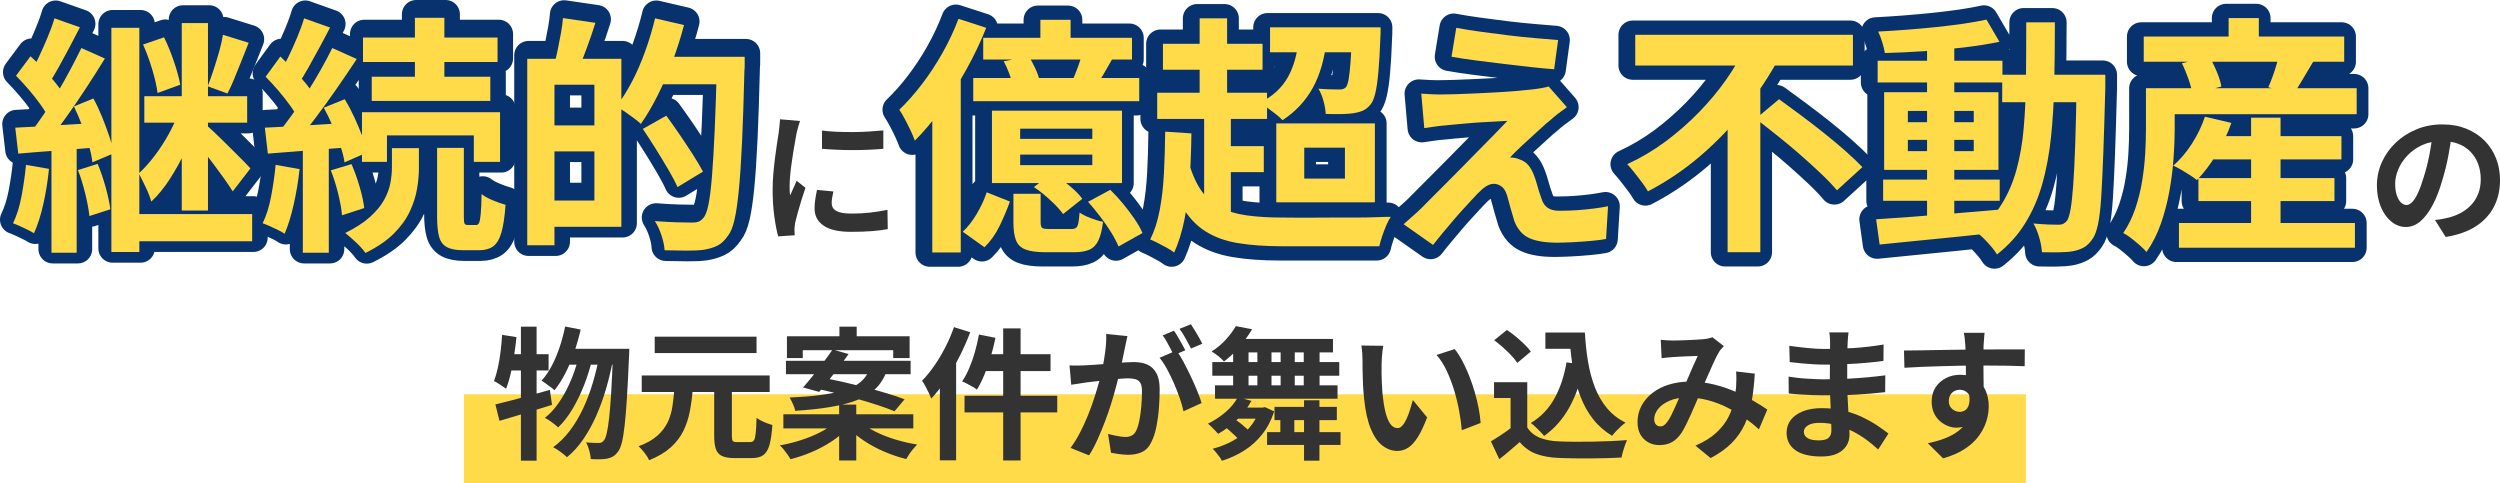
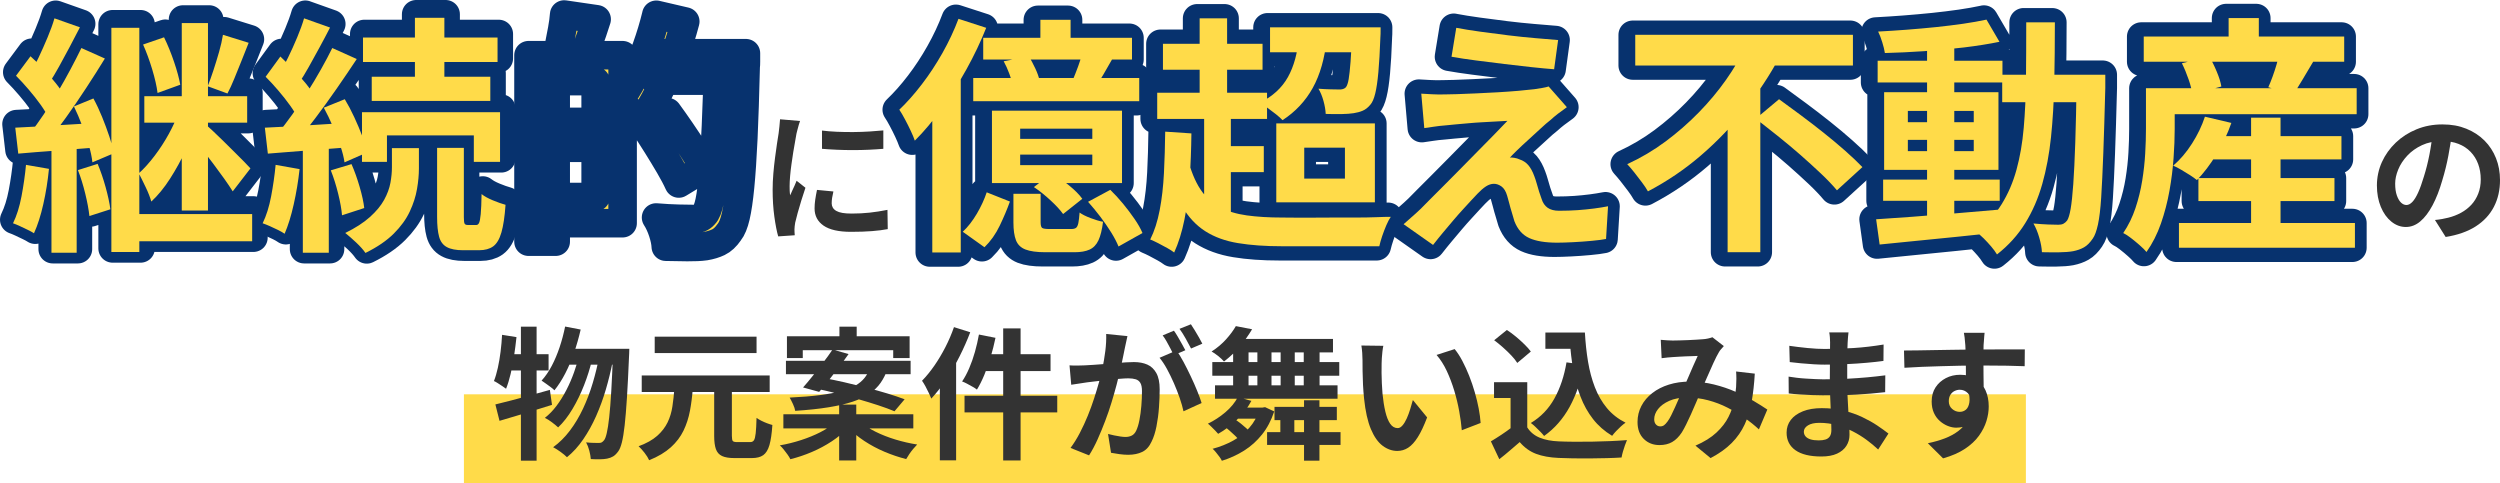
<svg xmlns="http://www.w3.org/2000/svg" id="_繝｡繧､繝ｳ" data-name="繝｡繧､繝ｳ" viewBox="0 0 701.04 135.57">
  <defs>
    <style>
      .cls-1, .cls-2 {
        stroke-width: 0px;
      }

      .cls-1, .cls-3 {
        fill: #ffdb49;
      }

      .cls-2 {
        fill: #333;
      }

      .cls-3 {
        stroke: #07326e;
        stroke-linecap: round;
        stroke-linejoin: round;
        stroke-width: 8px;
      }
    </style>
  </defs>
  <g>
    <path class="cls-3" d="M7.64,45.23l6.44,1.12c-.33,3.36-.85,6.65-1.58,9.87-.72,3.22-1.6,5.95-2.62,8.19-.42-.28-.99-.59-1.71-.94-.72-.35-1.46-.7-2.21-1.05-.75-.35-1.4-.62-1.96-.81,1.03-2.1,1.82-4.62,2.38-7.56s.98-5.88,1.26-8.82ZM4.63,34.8c2.99-.14,6.5-.34,10.54-.6,4.04-.26,8.15-.5,12.35-.73l.14,6.86c-3.87.33-7.76.63-11.65.91-3.9.28-7.41.56-10.54.84l-.84-7.28ZM4.84,20.24l4.06-5.46c1.21,1.07,2.44,2.27,3.67,3.6,1.24,1.33,2.38,2.65,3.43,3.96,1.05,1.31,1.85,2.5,2.42,3.57l-4.41,6.23c-.51-1.12-1.27-2.38-2.27-3.78-1-1.4-2.11-2.81-3.33-4.23-1.21-1.42-2.4-2.72-3.57-3.89ZM15.62,4.14l7.14,2.52c-.93,1.82-1.9,3.68-2.9,5.56-1,1.89-1.98,3.7-2.94,5.43-.96,1.73-1.88,3.27-2.77,4.62l-5.53-2.24c.84-1.45,1.69-3.08,2.56-4.9.86-1.82,1.7-3.71,2.52-5.67.82-1.96,1.46-3.73,1.92-5.32ZM23.18,12.47l6.58,2.94c-1.63,2.66-3.4,5.44-5.29,8.33-1.89,2.89-3.78,5.66-5.67,8.29-1.89,2.64-3.67,4.98-5.35,7.04l-4.76-2.59c1.26-1.59,2.55-3.37,3.88-5.35,1.33-1.98,2.64-4.06,3.92-6.23,1.28-2.17,2.5-4.33,3.64-6.48,1.14-2.15,2.16-4.13,3.04-5.95ZM14.78,38.58h7.07v31.29h-7.07v-31.29ZM21.08,28.85l5.46-2.24c.89,1.63,1.7,3.37,2.45,5.21.75,1.84,1.41,3.64,2,5.39.58,1.75.99,3.35,1.23,4.79l-5.95,2.52c-.14-1.4-.48-3-1.02-4.79-.54-1.8-1.17-3.65-1.89-5.56-.72-1.91-1.48-3.69-2.27-5.32ZM22.2,46.7l5.53-1.75c.84,2.01,1.59,4.19,2.24,6.54.65,2.36,1.1,4.42,1.33,6.2l-5.88,1.89c-.19-1.77-.57-3.86-1.16-6.26-.58-2.4-1.27-4.61-2.06-6.62ZM31.58,6.8h7.84v62.86h-7.84V6.8ZM36.27,59.02h34.79v7.63h-34.79v-7.63ZM50.55,30.25l5.39,2.38c-.93,2.66-2.08,5.44-3.43,8.33-1.35,2.89-2.85,5.61-4.48,8.15-1.63,2.54-3.38,4.68-5.25,6.41-.33-1.17-.85-2.51-1.57-4.03-.72-1.52-1.37-2.81-1.93-3.88,1.49-1.35,2.98-3,4.44-4.94,1.47-1.94,2.8-3.99,3.99-6.16,1.19-2.17,2.13-4.26,2.83-6.26ZM40.47,11.49l5.88-2.03c1.03,2.1,1.96,4.39,2.8,6.86.84,2.47,1.42,4.62,1.75,6.44l-6.37,2.31c-.23-1.87-.73-4.07-1.5-6.62-.77-2.54-1.62-4.86-2.56-6.96ZM40.82,25.98h28.84v7.42h-28.84v-7.42ZM51.32,5.47h7.35v52.57h-7.35V5.47ZM57.97,33.89c.47.37,1.14.97,2.03,1.79.89.82,1.85,1.75,2.9,2.8s2.1,2.09,3.15,3.12c1.05,1.03,1.97,1.95,2.77,2.77.79.82,1.38,1.44,1.75,1.85l-4.97,6.44c-.61-.98-1.4-2.16-2.38-3.54-.98-1.38-2.03-2.81-3.15-4.3-1.12-1.49-2.22-2.89-3.29-4.2-1.07-1.31-1.98-2.4-2.73-3.29l3.92-3.43ZM62.87,8.76l7.21,2.24c-.65,1.68-1.33,3.38-2.03,5.11-.7,1.73-1.36,3.37-2,4.94-.63,1.56-1.27,2.95-1.92,4.17l-5.53-2.03c.51-1.31,1.05-2.81,1.61-4.51.56-1.7,1.08-3.42,1.57-5.15.49-1.73.85-3.31,1.08-4.76Z" />
    <path class="cls-3" d="M77.64,45.23l6.72,1.19c-.37,3.36-.92,6.66-1.65,9.9-.72,3.24-1.58,5.99-2.56,8.23-.47-.33-1.07-.68-1.82-1.05-.75-.37-1.52-.74-2.31-1.08-.79-.35-1.47-.62-2.03-.81,1.03-2.1,1.82-4.62,2.38-7.56s.98-5.88,1.26-8.82ZM74.63,34.8c3.13-.14,6.81-.34,11.06-.6,4.25-.26,8.56-.52,12.95-.8l.14,6.86c-4.11.33-8.2.64-12.29.94-4.08.3-7.76.6-11.02.88l-.84-7.28ZM74.84,20.52l4.13-5.67c1.17,1.12,2.38,2.33,3.64,3.64,1.26,1.31,2.43,2.61,3.5,3.92,1.07,1.31,1.87,2.52,2.38,3.64l-4.48,6.37c-.51-1.12-1.27-2.38-2.27-3.78-1-1.4-2.11-2.81-3.33-4.23-1.21-1.42-2.4-2.72-3.57-3.88ZM93.53,12.47l6.86,3.08c-1.73,2.61-3.59,5.37-5.6,8.26-2.01,2.89-4.01,5.67-6.02,8.33-2.01,2.66-3.92,4.99-5.74,7l-4.83-2.66c1.31-1.59,2.67-3.37,4.1-5.35,1.42-1.98,2.82-4.06,4.2-6.23,1.38-2.17,2.67-4.33,3.89-6.48,1.21-2.15,2.26-4.13,3.15-5.95ZM85.62,4.14l7.28,2.59c-.93,1.82-1.91,3.67-2.94,5.56-1.03,1.89-2.03,3.71-3.01,5.46s-1.91,3.28-2.8,4.58l-5.6-2.31c.84-1.45,1.7-3.08,2.59-4.9.89-1.82,1.74-3.71,2.56-5.67.82-1.96,1.46-3.73,1.92-5.32ZM85.27,38.58h7.28v31.29h-7.28v-31.29ZM91.15,29.2l5.88-2.38c.93,1.54,1.82,3.22,2.66,5.04.84,1.82,1.59,3.58,2.24,5.29.65,1.7,1.12,3.23,1.4,4.58l-6.37,2.8c-.19-1.35-.58-2.92-1.19-4.69-.61-1.77-1.31-3.58-2.1-5.42-.79-1.84-1.63-3.58-2.52-5.22ZM93.11,46.77l5.81-1.75c.84,1.91,1.6,4.04,2.27,6.37.68,2.33,1.11,4.32,1.29,5.95l-6.23,2.03c-.14-1.68-.5-3.7-1.08-6.05-.58-2.36-1.27-4.54-2.06-6.54ZM110.26,40.54h7.56v5.67c0,1.77-.17,3.7-.52,5.77-.35,2.08-1.03,4.19-2.03,6.33-1,2.15-2.5,4.21-4.48,6.19-1.98,1.98-4.63,3.79-7.94,5.43-.61-.89-1.47-1.85-2.59-2.91-1.12-1.05-2.15-1.95-3.08-2.69,2.85-1.4,5.16-2.89,6.93-4.48,1.77-1.59,3.1-3.2,3.99-4.83.89-1.63,1.47-3.22,1.75-4.76s.42-2.99.42-4.34v-5.39ZM101.86,30.46h38.71v13.93h-7.35v-7.42h-24.36v7.42h-7v-13.93ZM102.14,9.53h37.73v6.86h-37.73v-6.86ZM104.59,20.52h33.25v6.79h-33.25v-6.79ZM116.7,4h8.26v19.81h-8.26V4ZM122.93,40.47h7.49v19.39c0,.98.07,1.6.21,1.85.14.26.44.38.91.38h2.38c.33,0,.58-.2.77-.59.19-.4.34-1.21.46-2.45.12-1.24.2-3.11.24-5.63.75.61,1.8,1.19,3.15,1.75,1.35.56,2.54.98,3.57,1.26-.23,3.31-.62,5.9-1.15,7.77-.54,1.87-1.31,3.16-2.31,3.89-1,.72-2.32,1.08-3.96,1.08h-4.48c-1.96,0-3.48-.29-4.55-.88-1.07-.58-1.8-1.55-2.17-2.91-.37-1.35-.56-3.2-.56-5.53v-19.39Z" />
    <path class="cls-3" d="M148.2,15.48h7.63v52.29h-7.63V15.48ZM152.82,34.17h17.85v7.28h-17.85v-7.28ZM153.1,15.48h21.49v47.11h-21.49v-7.35h13.93V22.76h-13.93v-7.28ZM158.21,4.07l9.1,1.33c-.75,2.38-1.55,4.74-2.42,7.07-.86,2.33-1.65,4.32-2.35,5.95l-6.72-1.54c.33-1.21.64-2.57.94-4.06.3-1.49.59-3.01.88-4.55.28-1.54.47-2.94.56-4.2ZM184.04,4.14l8.12,1.89c-.89,3.41-1.97,6.81-3.25,10.22-1.28,3.41-2.68,6.61-4.2,9.62-1.52,3.01-3.07,5.63-4.66,7.88-.47-.47-1.13-1.02-2-1.65-.86-.63-1.73-1.25-2.59-1.85-.86-.61-1.62-1.07-2.27-1.4,1.54-2.01,3-4.33,4.38-6.96,1.38-2.64,2.61-5.48,3.71-8.54,1.1-3.06,2.02-6.12,2.77-9.21ZM180.61,35.15l6.58-3.71c1.17,1.59,2.4,3.34,3.71,5.25,1.31,1.91,2.54,3.78,3.71,5.6,1.17,1.82,2.12,3.43,2.87,4.83l-7.14,4.34c-.65-1.45-1.53-3.1-2.62-4.97-1.1-1.87-2.26-3.79-3.5-5.77-1.24-1.98-2.44-3.84-3.6-5.56ZM183.83,14.92h20.51v7.7h-20.51v-7.7ZM201.4,14.92h7.77v2.38c0,.61-.02,1.07-.07,1.4-.19,7.89-.41,14.57-.66,20.06-.26,5.48-.56,10.01-.91,13.58-.35,3.57-.76,6.36-1.23,8.36-.47,2.01-1.07,3.48-1.82,4.41-.93,1.35-1.94,2.29-3.01,2.8-1.07.51-2.31.89-3.71,1.12-1.35.19-3.02.27-5,.25-1.98-.02-4-.06-6.06-.1-.05-1.17-.33-2.53-.84-4.1-.51-1.56-1.14-2.93-1.89-4.09,2.24.19,4.33.3,6.27.35,1.94.05,3.35.07,4.23.07.7,0,1.27-.08,1.72-.25.44-.16.88-.48,1.29-.94.61-.61,1.11-1.85,1.5-3.75.4-1.89.73-4.56,1.02-8.02.28-3.45.54-7.82.77-13.09.23-5.27.44-11.55.63-18.83v-1.61Z" />
  </g>
  <g>
    <path class="cls-3" d="M268.07,5.28l7.77,2.52c-1.54,3.87-3.38,7.75-5.53,11.62-2.15,3.87-4.45,7.52-6.9,10.96-2.45,3.43-4.98,6.45-7.6,9.06-.23-.7-.61-1.6-1.12-2.7-.51-1.1-1.06-2.19-1.65-3.29-.58-1.1-1.11-1.99-1.58-2.69,2.15-2.05,4.26-4.43,6.33-7.14,2.08-2.71,4-5.63,5.77-8.78,1.77-3.15,3.27-6.33,4.48-9.56ZM260.72,24.81l7.98-7.98v53.97h-7.98V24.81ZM275.98,53.93l6.51,2.59c-.79,2.19-1.75,4.46-2.87,6.79-1.12,2.33-2.54,4.34-4.27,6.02l-6.09-4.34c1.45-1.35,2.77-3.04,3.96-5.07,1.19-2.03,2.11-4.03,2.77-5.99ZM272.2,21.87h46.55v6.51h-46.55v-6.51ZM275,10.6h41.72v6.09h-41.72v-6.09ZM277.45,31.04h36.47v20.3h-36.47v-20.3ZM280.74,17.18l7.07-1.4c.61,1.03,1.2,2.16,1.78,3.4.58,1.24.97,2.32,1.16,3.25l-7.42,1.54c-.19-.89-.52-1.98-1.02-3.29-.49-1.31-1.02-2.47-1.58-3.5ZM283.47,54.35h7.63v7.98c0,.84.14,1.37.42,1.58.28.21.96.31,2.03.31h6.16c.56,0,.99-.1,1.29-.31.3-.21.52-.65.67-1.33.14-.68.26-1.67.35-2.98.7.51,1.71,1.03,3.04,1.54,1.33.51,2.51.86,3.54,1.05-.28,2.24-.71,3.98-1.29,5.21-.58,1.24-1.41,2.1-2.49,2.59-1.07.49-2.47.74-4.2.74h-8.19c-2.43,0-4.29-.26-5.6-.77-1.31-.51-2.19-1.39-2.66-2.62-.47-1.24-.7-2.88-.7-4.94v-8.05ZM285.36,36.08v2.87h20.23v-2.87h-20.23ZM285.36,43.36v2.94h20.23v-2.94h-20.23ZM289.21,52.46l5.11-3.92c1.54.98,3.13,2.13,4.76,3.46,1.63,1.33,2.87,2.58,3.71,3.75l-5.39,4.27c-.79-1.12-1.97-2.4-3.54-3.85-1.56-1.45-3.11-2.68-4.65-3.71ZM291.03,5.56h8.47v8.26h-8.47V5.56ZM302.86,14.59l8.33,1.96c-.84,1.49-1.66,2.92-2.45,4.27-.79,1.35-1.52,2.54-2.17,3.57l-6.51-1.82c.51-1.21,1.04-2.56,1.57-4.02.54-1.47.95-2.79,1.23-3.96ZM304.4,56.59l6.23-3.36c1.21,1.17,2.4,2.46,3.57,3.88,1.17,1.42,2.24,2.85,3.22,4.27.98,1.42,1.73,2.74,2.24,3.96l-6.72,3.78c-.47-1.17-1.15-2.48-2.06-3.95-.91-1.47-1.94-2.95-3.08-4.45-1.14-1.49-2.27-2.87-3.4-4.13Z" />
    <path class="cls-3" d="M326.03,36.92l7.35.49c-.05,4.43-.21,8.7-.49,12.81-.28,4.11-.77,7.9-1.47,11.38s-1.66,6.54-2.87,9.21c-.47-.37-1.12-.79-1.96-1.26-.84-.47-1.69-.92-2.55-1.37-.86-.44-1.6-.78-2.21-1.02,1.17-2.33,2.05-5.09,2.66-8.26.61-3.17,1-6.63,1.19-10.36.19-3.73.3-7.61.35-11.62ZM323.79,26h30.8v7.35h-30.8v-7.35ZM325.4,12.28h27.93v7.28h-27.93v-7.28ZM332.26,44.13c.93,3.69,2.14,6.65,3.6,8.89,1.47,2.24,3.29,3.93,5.46,5.07,2.17,1.14,4.7,1.91,7.59,2.31,2.89.4,6.18.6,9.87.6.89,0,2.11.01,3.67.03,1.56.02,3.3.02,5.22,0,1.91-.02,3.91-.03,5.98-.03h6.12c2.01,0,3.83-.04,5.46-.1,1.63-.07,2.99-.1,4.06-.1-.42.61-.84,1.4-1.26,2.38s-.8,2-1.15,3.04c-.35,1.05-.62,2-.81,2.83h-27.3c-4.67,0-8.77-.29-12.32-.88-3.55-.58-6.6-1.69-9.17-3.33-2.57-1.63-4.75-3.97-6.54-7-1.8-3.03-3.3-7-4.52-11.9l6.02-1.82ZM335.69,5.14h7.7v24.71h-7.7V5.14ZM336.95,30.34h7.49v31.08h-7.49v-31.08ZM340.17,40.98h13.51v7.28h-13.51v-7.28ZM363.48,10.46l7.84.49c-.56,5.46-1.87,10.03-3.92,13.72-2.05,3.69-4.88,6.7-8.47,9.03-.42-.47-1.03-1.01-1.82-1.65-.79-.63-1.61-1.25-2.45-1.85-.84-.61-1.54-1.07-2.1-1.4,3.55-1.73,6.17-4.12,7.87-7.17,1.7-3.06,2.72-6.78,3.04-11.17ZM355.43,7.66h27.37v7h-27.37v-7ZM357.18,34.61h27.65v22.12h-27.65v-22.12ZM365.02,41.4v8.68h11.41v-8.68h-11.41ZM378.46,7.66h7.98c0,1.49-.02,2.45-.07,2.87-.14,3.92-.33,7.15-.56,9.69-.23,2.54-.52,4.54-.88,5.99-.35,1.45-.8,2.5-1.37,3.15-.65.79-1.36,1.35-2.13,1.68-.77.33-1.62.56-2.55.7-.89.14-2.02.22-3.39.25-1.38.02-2.86.01-4.45-.04-.05-1.12-.26-2.34-.63-3.67-.37-1.33-.84-2.46-1.4-3.4,1.21.09,2.33.15,3.36.17,1.03.02,1.8.04,2.31.04.93.05,1.61-.16,2.03-.63.33-.42.58-1.18.77-2.27.19-1.1.36-2.73.53-4.9.16-2.17.31-5,.46-8.5v-1.12Z" />
    <path class="cls-3" d="M438.66,30.06c-.93.65-1.77,1.27-2.52,1.85-.75.58-1.42,1.15-2.03,1.71-.84.65-1.81,1.49-2.9,2.52-1.1,1.03-2.23,2.06-3.4,3.11-1.17,1.05-2.21,2.02-3.12,2.91-.91.89-1.58,1.56-2,2.03.28-.05.7-.02,1.26.07.56.09,1.03.23,1.4.42,1.03.33,1.87.88,2.52,1.65.65.77,1.21,1.81,1.68,3.11.23.61.46,1.29.67,2.06s.43,1.53.67,2.28c.23.75.47,1.42.7,2.03.33,1.07.89,1.89,1.68,2.45.79.56,1.87.84,3.22.84,1.82,0,3.54-.06,5.18-.17,1.63-.12,3.17-.27,4.62-.46,1.45-.19,2.75-.4,3.92-.63l-.56,9.17c-.93.19-2.25.36-3.96.52-1.7.16-3.45.29-5.25.38-1.8.09-3.3.14-4.51.14-3.31,0-5.92-.43-7.8-1.29-1.89-.86-3.28-2.44-4.17-4.73-.19-.7-.42-1.49-.7-2.38-.28-.89-.53-1.76-.74-2.62-.21-.86-.41-1.58-.59-2.14-.37-1.26-.91-2.13-1.61-2.62-.7-.49-1.4-.73-2.1-.73-.75,0-1.49.25-2.24.73-.75.49-1.54,1.18-2.38,2.06-.47.47-1.04,1.07-1.71,1.82-.68.75-1.45,1.59-2.31,2.52-.86.93-1.75,1.94-2.66,3.01-.91,1.07-1.85,2.19-2.83,3.36-.98,1.17-1.96,2.38-2.94,3.64l-8.26-5.81c.61-.56,1.33-1.2,2.17-1.92.84-.72,1.73-1.53,2.66-2.42.61-.61,1.47-1.48,2.59-2.62,1.12-1.14,2.42-2.44,3.88-3.88,1.47-1.45,3.01-3,4.62-4.66,1.61-1.66,3.23-3.3,4.87-4.94,1.63-1.63,3.16-3.19,4.58-4.65,1.42-1.47,2.67-2.77,3.75-3.89-.98.05-2.08.1-3.29.18-1.21.07-2.47.14-3.78.21-1.31.07-2.59.16-3.85.28-1.26.12-2.43.22-3.5.31-1.07.09-2.03.19-2.87.28-1.21.09-2.33.22-3.36.38-1.03.16-1.91.29-2.66.39l-.84-9.66c.79.05,1.8.1,3.01.17,1.21.07,2.45.08,3.71.04.65,0,1.74-.02,3.25-.07,1.52-.05,3.28-.12,5.29-.21,2.01-.09,4.05-.2,6.12-.31,2.08-.12,4.04-.26,5.88-.42,1.84-.16,3.32-.31,4.44-.45.65-.09,1.39-.21,2.21-.35.82-.14,1.41-.28,1.79-.42l5.11,5.81ZM407.65,7.8c1.96.37,4.2.73,6.72,1.08,2.52.35,5.12.69,7.81,1.02,2.68.33,5.25.59,7.7.8,2.45.21,4.56.39,6.33.53l-1.12,8.19c-1.82-.14-3.96-.34-6.41-.6-2.45-.26-4.99-.55-7.63-.88-2.64-.33-5.24-.65-7.8-.98-2.57-.33-4.88-.68-6.93-1.05l1.33-8.12Z" />
    <path class="cls-3" d="M488.85,12.98l9.31,3.29c-2.66,4.9-5.82,9.68-9.49,14.35-3.66,4.67-7.78,8.97-12.36,12.92-4.57,3.94-9.54,7.31-14.91,10.12-.42-.75-.98-1.59-1.68-2.52-.7-.93-1.41-1.85-2.13-2.77-.72-.91-1.39-1.69-1.99-2.34,3.78-1.73,7.35-3.84,10.71-6.33,3.36-2.5,6.48-5.22,9.35-8.16,2.87-2.94,5.41-5.98,7.63-9.13,2.22-3.15,4.07-6.29,5.57-9.42ZM457.84,9.76h61.04v8.61h-61.04v-8.61ZM483.74,29.92l9.17-9.17v49.98h-9.17V29.92ZM491.65,33.28l6.51-5.46c1.87,1.35,3.88,2.83,6.05,4.44,2.17,1.61,4.34,3.28,6.51,5.01,2.17,1.73,4.19,3.42,6.05,5.07,1.87,1.66,3.45,3.16,4.76,4.52l-7.14,6.51c-1.17-1.4-2.65-2.95-4.44-4.65-1.8-1.7-3.73-3.46-5.81-5.29-2.08-1.82-4.2-3.59-6.37-5.32-2.17-1.73-4.21-3.34-6.12-4.83Z" />
    <path class="cls-3" d="M525.39,61.49c2.94-.19,6.3-.42,10.08-.7,3.78-.28,7.78-.6,12.01-.95,4.22-.35,8.43-.71,12.63-1.08l.07,6.37c-3.97.42-7.97.84-12.01,1.26-4.04.42-7.91.81-11.62,1.16-3.71.35-7.11.69-10.19,1.02l-.98-7.07ZM525.81,17.04h35v6.09h-35v-6.09ZM556.33,5.49l3.64,6.23c-2.94.61-6.24,1.13-9.9,1.58-3.66.44-7.41.79-11.24,1.05-3.83.26-7.49.43-10.99.52-.14-.89-.38-1.9-.74-3.04-.35-1.14-.73-2.13-1.15-2.98,2.61-.14,5.3-.31,8.05-.52,2.75-.21,5.47-.46,8.16-.73,2.68-.28,5.23-.6,7.63-.94,2.4-.35,4.58-.74,6.54-1.16ZM527.35,50.36h32.69v5.95h-32.69v-5.95ZM527.63,25.86h32.06v21.77h-32.06v-21.77ZM534.28,31.11v3.15h18.48v-3.15h-18.48ZM534.28,39.23v3.15h18.48v-3.15h-18.48ZM539.67,12.14h7.63v50.19h-7.63V12.14ZM567.46,6.26h8.05c0,5.97-.06,11.64-.18,17.01-.12,5.37-.42,10.42-.91,15.15-.49,4.74-1.31,9.12-2.45,13.16-1.14,4.04-2.74,7.71-4.79,11.02-2.05,3.31-4.69,6.23-7.91,8.75-.42-.7-.97-1.45-1.65-2.24-.68-.79-1.38-1.55-2.1-2.27-.72-.72-1.43-1.32-2.13-1.78,2.94-2.24,5.32-4.82,7.14-7.74,1.82-2.92,3.22-6.16,4.2-9.73.98-3.57,1.66-7.49,2.03-11.76.37-4.27.58-8.87.63-13.79.05-4.92.07-10.19.07-15.79ZM560.74,20.96h24.29v7.7h-24.29v-7.7ZM581.6,20.96h8.05v3.71c-.19,7.19-.37,13.29-.56,18.3-.19,5.02-.38,9.15-.59,12.39-.21,3.24-.51,5.77-.91,7.6-.4,1.82-.88,3.13-1.44,3.92-.79,1.17-1.62,2-2.48,2.48-.86.49-1.88.85-3.04,1.08-1.07.19-2.38.29-3.92.31-1.54.02-3.15.01-4.83-.03-.05-1.17-.29-2.52-.73-4.06-.45-1.54-.99-2.87-1.65-3.99,1.49.14,2.87.23,4.13.28,1.26.05,2.22.07,2.87.07.56,0,1.03-.09,1.4-.28.37-.19.72-.49,1.05-.91.37-.56.7-1.65.98-3.25.28-1.61.52-3.92.74-6.93.21-3.01.4-6.9.56-11.65.16-4.76.29-10.52.39-17.29v-1.75Z" />
    <path class="cls-3" d="M601.06,24.74h8.05v11.41c0,2.47-.11,5.2-.32,8.19-.21,2.99-.59,6.04-1.16,9.17-.56,3.13-1.35,6.17-2.38,9.14-1.03,2.96-2.38,5.63-4.06,8.01-.42-.51-1.04-1.13-1.86-1.85-.82-.72-1.64-1.41-2.48-2.06-.84-.65-1.56-1.12-2.17-1.4,1.45-2.15,2.59-4.48,3.43-7s1.47-5.09,1.89-7.7c.42-2.61.7-5.16.84-7.63.14-2.47.21-4.76.21-6.86v-11.41ZM600.43,10.25h56.21v7.07h-56.21v-7.07ZM605.68,24.74h54.46v7.28h-54.46v-7.28ZM617.58,32.72l7.42,1.75c-1.07,3.08-2.47,6.03-4.2,8.85-1.73,2.82-3.55,5.22-5.46,7.18-.51-.42-1.17-.89-1.96-1.4-.79-.51-1.61-1.01-2.45-1.5-.84-.49-1.59-.88-2.24-1.15,1.96-1.68,3.72-3.75,5.29-6.2,1.56-2.45,2.76-4.96,3.6-7.52ZM610.3,62.54h49.35v6.93h-49.35v-6.93ZM611.14,17.74l7.63-1.96c.75,1.26,1.46,2.69,2.13,4.31.68,1.61,1.11,3,1.29,4.17l-8.12,2.24c-.14-1.17-.49-2.57-1.05-4.2-.56-1.63-1.19-3.15-1.89-4.55ZM615.76,49.94h38.15v6.44h-38.15v-6.44ZM617.3,38.18h38.57v6.51h-38.57v-6.51ZM624.23,5.07h8.47v9.31h-8.47V5.07ZM630.53,33h8.26v33.81h-8.26v-33.81ZM638.51,15.08l9.59,1.96c-1.07,1.77-2.1,3.5-3.08,5.18-.98,1.68-1.89,3.1-2.73,4.27l-6.93-2.03c.42-.93.83-1.95,1.22-3.04.4-1.1.76-2.19,1.08-3.29.33-1.1.61-2.11.84-3.05Z" />
  </g>
  <rect class="cls-1" x="130.09" y="110.57" width="438" height="25" />
  <g>
    <path class="cls-1" d="M7.29,46.23l6.44,1.12c-.33,3.36-.85,6.65-1.58,9.87-.72,3.22-1.6,5.95-2.62,8.19-.42-.28-.99-.59-1.71-.94-.72-.35-1.46-.7-2.21-1.05-.75-.35-1.4-.62-1.96-.81,1.03-2.1,1.82-4.62,2.38-7.56.56-2.94.98-5.88,1.26-8.82ZM4.28,35.8c2.99-.14,6.5-.34,10.54-.6,4.04-.26,8.16-.5,12.36-.73l.14,6.86c-3.87.33-7.76.63-11.66.91-3.9.28-7.41.56-10.54.84l-.84-7.28ZM4.49,21.24l4.06-5.46c1.21,1.07,2.44,2.27,3.67,3.6,1.24,1.33,2.38,2.65,3.43,3.96,1.05,1.31,1.86,2.5,2.42,3.57l-4.41,6.23c-.51-1.12-1.27-2.38-2.27-3.78-1-1.4-2.11-2.81-3.33-4.23-1.21-1.42-2.4-2.72-3.57-3.89ZM15.27,5.14l7.14,2.52c-.93,1.82-1.9,3.68-2.9,5.56-1,1.89-1.98,3.7-2.94,5.43-.96,1.73-1.88,3.27-2.76,4.62l-5.53-2.24c.84-1.45,1.69-3.08,2.55-4.9.86-1.82,1.7-3.71,2.52-5.67.82-1.96,1.46-3.73,1.92-5.32ZM22.83,13.47l6.58,2.94c-1.63,2.66-3.39,5.44-5.29,8.33-1.89,2.89-3.78,5.66-5.67,8.29-1.89,2.64-3.67,4.98-5.35,7.04l-4.76-2.59c1.26-1.59,2.55-3.37,3.88-5.35,1.33-1.98,2.64-4.06,3.92-6.23,1.28-2.17,2.5-4.33,3.64-6.48,1.14-2.15,2.16-4.13,3.04-5.95ZM14.43,39.58h7.07v31.29h-7.07v-31.29ZM20.73,29.85l5.46-2.24c.89,1.63,1.7,3.37,2.45,5.21.75,1.84,1.41,3.64,2,5.39.58,1.75.99,3.35,1.22,4.79l-5.95,2.52c-.14-1.4-.48-3-1.01-4.79-.54-1.8-1.17-3.65-1.89-5.56-.72-1.91-1.48-3.69-2.28-5.32ZM21.85,47.7l5.53-1.75c.84,2.01,1.59,4.19,2.24,6.54.65,2.36,1.1,4.42,1.33,6.2l-5.88,1.89c-.19-1.77-.57-3.86-1.16-6.26-.58-2.4-1.27-4.61-2.06-6.62ZM31.23,7.8h7.84v62.86h-7.84V7.8ZM35.92,60.02h34.79v7.63h-34.79v-7.63ZM50.2,31.25l5.39,2.38c-.93,2.66-2.08,5.44-3.43,8.33-1.35,2.89-2.85,5.61-4.48,8.15-1.63,2.54-3.38,4.68-5.25,6.41-.33-1.17-.85-2.51-1.58-4.03-.72-1.52-1.37-2.81-1.92-3.88,1.49-1.35,2.97-3,4.44-4.94,1.47-1.94,2.8-3.99,3.99-6.16,1.19-2.17,2.13-4.26,2.83-6.26ZM40.12,12.49l5.88-2.03c1.03,2.1,1.96,4.39,2.8,6.86.84,2.47,1.42,4.62,1.75,6.44l-6.37,2.31c-.23-1.87-.74-4.07-1.5-6.62-.77-2.54-1.62-4.86-2.56-6.96ZM40.47,26.98h28.84v7.42h-28.84v-7.42ZM50.97,6.47h7.35v52.57h-7.35V6.47ZM57.62,34.89c.47.37,1.14.97,2.03,1.79.89.82,1.86,1.75,2.91,2.8,1.05,1.05,2.1,2.09,3.15,3.12,1.05,1.03,1.97,1.95,2.77,2.77.79.82,1.38,1.44,1.75,1.85l-4.97,6.44c-.61-.98-1.4-2.16-2.38-3.54-.98-1.38-2.03-2.81-3.15-4.3-1.12-1.49-2.22-2.89-3.29-4.2-1.07-1.31-1.98-2.4-2.73-3.29l3.92-3.43ZM62.52,9.76l7.21,2.24c-.65,1.68-1.33,3.38-2.03,5.11-.7,1.73-1.36,3.37-2,4.94-.63,1.56-1.27,2.95-1.92,4.17l-5.53-2.03c.51-1.31,1.05-2.81,1.61-4.51.56-1.7,1.08-3.42,1.58-5.15.49-1.73.85-3.31,1.08-4.76Z" />
    <path class="cls-1" d="M77.29,46.23l6.72,1.19c-.37,3.36-.92,6.66-1.65,9.9-.72,3.24-1.58,5.99-2.55,8.23-.47-.33-1.07-.68-1.82-1.05-.75-.37-1.52-.74-2.31-1.08-.79-.35-1.47-.62-2.03-.81,1.03-2.1,1.82-4.62,2.38-7.56.56-2.94.98-5.88,1.26-8.82ZM74.28,35.8c3.13-.14,6.81-.34,11.06-.6,4.25-.26,8.56-.52,12.95-.8l.14,6.86c-4.11.33-8.2.64-12.29.94-4.08.3-7.76.6-11.03.88l-.84-7.28ZM74.49,21.52l4.13-5.67c1.17,1.12,2.38,2.33,3.64,3.64,1.26,1.31,2.43,2.61,3.5,3.92,1.07,1.31,1.87,2.52,2.38,3.64l-4.48,6.37c-.51-1.12-1.27-2.38-2.27-3.78-1-1.4-2.11-2.81-3.33-4.23-1.21-1.42-2.4-2.72-3.57-3.88ZM93.18,13.47l6.86,3.08c-1.73,2.61-3.59,5.37-5.6,8.26-2.01,2.89-4.01,5.67-6.02,8.33-2.01,2.66-3.92,4.99-5.74,7l-4.83-2.66c1.31-1.59,2.67-3.37,4.09-5.35,1.42-1.98,2.82-4.06,4.2-6.23,1.38-2.17,2.67-4.33,3.88-6.48,1.21-2.15,2.26-4.13,3.15-5.95ZM85.27,5.14l7.28,2.59c-.93,1.82-1.91,3.67-2.94,5.56-1.03,1.89-2.03,3.71-3.01,5.46-.98,1.75-1.91,3.28-2.8,4.58l-5.6-2.31c.84-1.45,1.7-3.08,2.59-4.9s1.74-3.71,2.56-5.67c.82-1.96,1.46-3.73,1.92-5.32ZM84.92,39.58h7.28v31.29h-7.28v-31.29ZM90.8,30.2l5.88-2.38c.93,1.54,1.82,3.22,2.66,5.04.84,1.82,1.59,3.58,2.24,5.29.65,1.7,1.12,3.23,1.4,4.58l-6.37,2.8c-.19-1.35-.58-2.92-1.19-4.69-.61-1.77-1.31-3.58-2.1-5.42-.79-1.84-1.63-3.58-2.52-5.22ZM92.76,47.77l5.81-1.75c.84,1.91,1.6,4.04,2.28,6.37.68,2.33,1.11,4.32,1.29,5.95l-6.23,2.03c-.14-1.68-.5-3.7-1.08-6.05-.58-2.36-1.27-4.54-2.06-6.54ZM109.91,41.54h7.56v5.67c0,1.77-.17,3.7-.53,5.77-.35,2.08-1.03,4.19-2.03,6.33-1,2.15-2.5,4.21-4.48,6.19-1.98,1.98-4.63,3.79-7.95,5.43-.61-.89-1.47-1.85-2.59-2.91-1.12-1.05-2.15-1.95-3.08-2.69,2.85-1.4,5.16-2.89,6.93-4.48,1.77-1.59,3.1-3.2,3.99-4.83.89-1.63,1.47-3.22,1.75-4.76.28-1.54.42-2.99.42-4.34v-5.39ZM101.51,31.46h38.71v13.93h-7.35v-7.42h-24.36v7.42h-7v-13.93ZM101.79,10.53h37.73v6.86h-37.73v-6.86ZM104.24,21.52h33.25v6.79h-33.25v-6.79ZM116.35,5h8.26v19.81h-8.26V5ZM122.58,41.47h7.49v19.39c0,.98.07,1.6.21,1.85.14.26.44.38.91.38h2.38c.33,0,.58-.2.77-.59.19-.4.34-1.21.46-2.45.12-1.24.2-3.11.24-5.63.75.61,1.8,1.19,3.15,1.75,1.35.56,2.54.98,3.57,1.26-.23,3.31-.62,5.9-1.16,7.77-.54,1.87-1.31,3.16-2.31,3.89-1,.72-2.32,1.08-3.96,1.08h-4.48c-1.96,0-3.48-.29-4.55-.88-1.07-.58-1.8-1.55-2.17-2.91-.37-1.35-.56-3.2-.56-5.53v-19.39Z" />
-     <path class="cls-1" d="M147.85,16.48h7.63v52.29h-7.63V16.48ZM152.47,35.17h17.85v7.28h-17.85v-7.28ZM152.75,16.48h21.49v47.11h-21.49v-7.35h13.93V23.76h-13.93v-7.28ZM157.86,5.07l9.1,1.33c-.75,2.38-1.55,4.74-2.42,7.07-.86,2.33-1.65,4.32-2.35,5.95l-6.72-1.54c.33-1.21.64-2.57.95-4.06.3-1.49.59-3.01.88-4.55.28-1.54.47-2.94.56-4.2ZM183.69,5.14l8.12,1.89c-.89,3.41-1.97,6.81-3.25,10.22-1.28,3.41-2.68,6.61-4.2,9.62-1.52,3.01-3.07,5.63-4.66,7.88-.47-.47-1.13-1.02-2-1.65-.86-.63-1.73-1.25-2.59-1.85-.86-.61-1.62-1.07-2.27-1.4,1.54-2.01,3-4.33,4.38-6.96,1.38-2.64,2.61-5.48,3.71-8.54,1.1-3.06,2.02-6.12,2.76-9.21ZM180.26,36.15l6.58-3.71c1.17,1.59,2.4,3.34,3.71,5.25,1.31,1.91,2.54,3.78,3.71,5.6,1.17,1.82,2.12,3.43,2.87,4.83l-7.14,4.34c-.65-1.45-1.53-3.1-2.62-4.97-1.1-1.87-2.26-3.79-3.5-5.77-1.24-1.98-2.44-3.84-3.6-5.56ZM183.48,15.92h20.51v7.7h-20.51v-7.7ZM201.05,15.92h7.77v2.38c0,.61-.02,1.07-.07,1.4-.19,7.89-.41,14.57-.66,20.06-.26,5.48-.56,10.01-.91,13.58-.35,3.57-.76,6.36-1.23,8.36-.47,2.01-1.07,3.48-1.82,4.41-.93,1.35-1.94,2.29-3.01,2.8-1.07.51-2.31.89-3.71,1.12-1.35.19-3.02.27-5,.25-1.98-.02-4-.06-6.05-.1-.05-1.17-.33-2.53-.84-4.1-.51-1.56-1.14-2.93-1.89-4.09,2.24.19,4.33.3,6.27.35,1.94.05,3.35.07,4.23.07.7,0,1.27-.08,1.72-.25.44-.16.88-.48,1.29-.94.61-.61,1.11-1.85,1.5-3.75.4-1.89.73-4.56,1.01-8.02.28-3.45.54-7.82.77-13.09.23-5.27.44-11.55.63-18.83v-1.61Z" />
    <path class="cls-2" d="M224.34,33.93c-.11.27-.23.64-.36,1.12s-.26.95-.38,1.4c-.12.45-.21.8-.26,1.04-.08.56-.21,1.29-.38,2.18-.17.89-.35,1.89-.52,3-.17,1.11-.34,2.23-.5,3.38-.16,1.15-.29,2.25-.38,3.32-.09,1.07-.14,2-.14,2.8,0,.37,0,.8.02,1.28s.06.92.14,1.32c.19-.45.39-.91.6-1.36.21-.45.43-.91.64-1.38.21-.47.4-.91.56-1.34l2.48,1.96c-.37,1.09-.75,2.27-1.14,3.52s-.73,2.43-1.04,3.54c-.31,1.11-.54,2.02-.7,2.74-.05.29-.1.63-.14,1-.04.37-.06.67-.06.88s0,.47.02.78c.01.31.03.59.06.86l-4.64.32c-.4-1.39-.76-3.23-1.08-5.54-.32-2.31-.48-4.82-.48-7.54,0-1.49.07-3.01.2-4.56.13-1.55.29-3.03.48-4.46.19-1.43.37-2.73.54-3.9.17-1.17.33-2.15.46-2.92.05-.56.13-1.19.22-1.9.09-.71.15-1.38.18-2.02l5.6.48ZM233.7,53.69c-.16.67-.28,1.26-.36,1.78s-.12,1.05-.12,1.58c0,.43.11.82.32,1.18.21.36.54.67.98.92.44.25,1.01.44,1.72.56.71.12,1.57.18,2.58.18,1.79,0,3.47-.09,5.04-.26,1.57-.17,3.24-.43,5-.78l.08,5.4c-1.28.24-2.75.43-4.42.56-1.67.13-3.63.2-5.9.2-3.44,0-6-.58-7.68-1.74-1.68-1.16-2.52-2.77-2.52-4.82,0-.77.06-1.58.18-2.42s.29-1.77.5-2.78l4.6.44ZM230.5,36.61c1.23.16,2.61.27,4.14.34,1.53.07,3.09.09,4.68.08,1.59-.01,3.11-.07,4.58-.16,1.47-.09,2.73-.19,3.8-.3v5.16c-1.23.11-2.57.19-4.04.26-1.47.07-2.97.1-4.52.1s-3.06-.03-4.54-.1c-1.48-.07-2.85-.15-4.1-.26v-5.12Z" />
    <path class="cls-1" d="M268.78,5.28l7.77,2.52c-1.54,3.87-3.38,7.75-5.53,11.62-2.15,3.87-4.45,7.52-6.89,10.96-2.45,3.43-4.98,6.45-7.6,9.06-.23-.7-.61-1.6-1.12-2.7-.51-1.1-1.06-2.19-1.65-3.29-.58-1.1-1.11-1.99-1.58-2.69,2.15-2.05,4.26-4.43,6.33-7.14,2.08-2.71,4-5.63,5.78-8.78,1.77-3.15,3.27-6.33,4.48-9.56ZM261.43,24.81l7.98-7.98v53.97h-7.98V24.81ZM276.69,53.93l6.51,2.59c-.79,2.19-1.75,4.46-2.87,6.79-1.12,2.33-2.54,4.34-4.27,6.02l-6.09-4.34c1.45-1.35,2.76-3.04,3.96-5.07,1.19-2.03,2.11-4.03,2.76-5.99ZM272.91,21.87h46.55v6.51h-46.55v-6.51ZM275.71,10.6h41.72v6.09h-41.72v-6.09ZM278.16,31.04h36.47v20.3h-36.47v-20.3ZM281.45,17.18l7.07-1.4c.61,1.03,1.2,2.16,1.79,3.4.58,1.24.97,2.32,1.16,3.25l-7.42,1.54c-.19-.89-.53-1.98-1.02-3.29-.49-1.31-1.01-2.47-1.58-3.5ZM284.18,54.35h7.63v7.98c0,.84.14,1.37.42,1.58s.96.31,2.03.31h6.16c.56,0,.99-.1,1.29-.31.3-.21.52-.65.67-1.33.14-.68.26-1.67.35-2.98.7.51,1.71,1.03,3.04,1.54,1.33.51,2.51.86,3.54,1.05-.28,2.24-.71,3.98-1.29,5.21-.58,1.24-1.41,2.1-2.49,2.59-1.07.49-2.47.74-4.2.74h-8.19c-2.43,0-4.29-.26-5.6-.77-1.31-.51-2.19-1.39-2.66-2.62-.47-1.24-.7-2.88-.7-4.94v-8.05ZM286.07,36.08v2.87h20.23v-2.87h-20.23ZM286.07,43.36v2.94h20.23v-2.94h-20.23ZM289.92,52.46l5.11-3.92c1.54.98,3.13,2.13,4.76,3.46,1.63,1.33,2.87,2.58,3.71,3.75l-5.39,4.27c-.79-1.12-1.97-2.4-3.54-3.85-1.56-1.45-3.11-2.68-4.65-3.71ZM291.74,5.56h8.47v8.26h-8.47V5.56ZM303.57,14.59l8.33,1.96c-.84,1.49-1.66,2.92-2.45,4.27-.79,1.35-1.52,2.54-2.17,3.57l-6.51-1.82c.51-1.21,1.04-2.56,1.58-4.02.54-1.47.95-2.79,1.22-3.96ZM305.11,56.59l6.23-3.36c1.21,1.17,2.4,2.46,3.57,3.88,1.17,1.42,2.24,2.85,3.22,4.27.98,1.42,1.73,2.74,2.24,3.96l-6.72,3.78c-.47-1.17-1.15-2.48-2.06-3.95-.91-1.47-1.94-2.95-3.08-4.45-1.14-1.49-2.28-2.87-3.4-4.13Z" />
    <path class="cls-1" d="M326.74,36.92l7.35.49c-.05,4.43-.21,8.7-.49,12.81-.28,4.11-.77,7.9-1.47,11.38s-1.66,6.54-2.87,9.21c-.47-.37-1.12-.79-1.96-1.26-.84-.47-1.69-.92-2.55-1.37-.86-.44-1.6-.78-2.21-1.02,1.17-2.33,2.05-5.09,2.66-8.26.61-3.17,1-6.63,1.19-10.36.19-3.73.3-7.61.35-11.62ZM324.5,26h30.8v7.35h-30.8v-7.35ZM326.11,12.28h27.93v7.28h-27.93v-7.28ZM332.97,44.13c.93,3.69,2.13,6.65,3.6,8.89,1.47,2.24,3.29,3.93,5.46,5.07,2.17,1.14,4.7,1.91,7.59,2.31,2.89.4,6.18.6,9.87.6.89,0,2.11.01,3.67.03,1.56.02,3.3.02,5.21,0,1.91-.02,3.91-.03,5.99-.03h6.12c2.01,0,3.83-.04,5.46-.1,1.63-.07,2.99-.1,4.06-.1-.42.61-.84,1.4-1.26,2.38s-.8,2-1.16,3.04c-.35,1.05-.62,2-.8,2.83h-27.3c-4.67,0-8.77-.29-12.32-.88-3.55-.58-6.6-1.69-9.17-3.33-2.57-1.63-4.75-3.97-6.54-7-1.8-3.03-3.3-7-4.52-11.9l6.02-1.82ZM336.4,5.14h7.7v24.71h-7.7V5.14ZM337.66,30.34h7.49v31.08h-7.49v-31.08ZM340.88,40.98h13.51v7.28h-13.51v-7.28ZM364.19,10.46l7.84.49c-.56,5.46-1.87,10.03-3.92,13.72-2.05,3.69-4.88,6.7-8.47,9.03-.42-.47-1.03-1.01-1.82-1.65-.79-.63-1.61-1.25-2.45-1.85-.84-.61-1.54-1.07-2.1-1.4,3.55-1.73,6.17-4.12,7.88-7.17,1.7-3.06,2.72-6.78,3.04-11.17ZM356.14,7.66h27.37v7h-27.37v-7ZM357.89,34.61h27.65v22.12h-27.65v-22.12ZM365.73,41.4v8.68h11.41v-8.68h-11.41ZM379.17,7.66h7.98c0,1.49-.02,2.45-.07,2.87-.14,3.92-.33,7.15-.56,9.69-.23,2.54-.52,4.54-.88,5.99-.35,1.45-.8,2.5-1.37,3.15-.65.79-1.36,1.35-2.13,1.68-.77.33-1.62.56-2.55.7-.89.14-2.02.22-3.4.25-1.38.02-2.86.01-4.44-.04-.05-1.12-.26-2.34-.63-3.67-.37-1.33-.84-2.46-1.4-3.4,1.21.09,2.33.15,3.36.17,1.03.02,1.8.04,2.31.04.93.05,1.61-.16,2.03-.63.33-.42.58-1.18.77-2.27.19-1.1.36-2.73.53-4.9.16-2.17.31-5,.46-8.5v-1.12Z" />
    <path class="cls-1" d="M439.37,30.06c-.93.65-1.77,1.27-2.52,1.85-.75.58-1.42,1.15-2.03,1.71-.84.65-1.81,1.49-2.91,2.52-1.1,1.03-2.23,2.06-3.39,3.11-1.17,1.05-2.21,2.02-3.12,2.91-.91.89-1.58,1.56-2,2.03.28-.05.7-.02,1.26.07.56.09,1.03.23,1.4.42,1.03.33,1.87.88,2.52,1.65s1.21,1.81,1.68,3.11c.23.61.46,1.29.67,2.06s.43,1.53.67,2.28c.23.75.47,1.42.7,2.03.33,1.07.89,1.89,1.68,2.45.79.56,1.87.84,3.22.84,1.82,0,3.55-.06,5.18-.17,1.63-.12,3.17-.27,4.62-.46,1.45-.19,2.75-.4,3.92-.63l-.56,9.17c-.93.19-2.25.36-3.96.52-1.7.16-3.45.29-5.25.38-1.8.09-3.3.14-4.51.14-3.31,0-5.92-.43-7.81-1.29-1.89-.86-3.28-2.44-4.17-4.73-.19-.7-.42-1.49-.7-2.38-.28-.89-.53-1.76-.74-2.62-.21-.86-.41-1.58-.59-2.14-.37-1.26-.91-2.13-1.61-2.62-.7-.49-1.4-.73-2.1-.73-.75,0-1.49.25-2.24.73-.75.49-1.54,1.18-2.38,2.06-.47.47-1.04,1.07-1.71,1.82-.68.75-1.45,1.59-2.31,2.52-.86.93-1.75,1.94-2.66,3.01-.91,1.07-1.85,2.19-2.83,3.36-.98,1.17-1.96,2.38-2.94,3.64l-8.26-5.81c.61-.56,1.33-1.2,2.17-1.92.84-.72,1.73-1.53,2.66-2.42.61-.61,1.47-1.48,2.59-2.62,1.12-1.14,2.41-2.44,3.88-3.88,1.47-1.45,3.01-3,4.62-4.66,1.61-1.66,3.23-3.3,4.86-4.94,1.63-1.63,3.16-3.19,4.58-4.65,1.42-1.47,2.67-2.77,3.75-3.89-.98.05-2.08.1-3.29.18-1.21.07-2.47.14-3.78.21-1.31.07-2.59.16-3.85.28-1.26.12-2.43.22-3.5.31-1.07.09-2.03.19-2.87.28-1.21.09-2.33.22-3.36.38-1.03.16-1.91.29-2.66.39l-.84-9.66c.79.05,1.8.1,3.01.17,1.21.07,2.45.08,3.71.04.65,0,1.74-.02,3.25-.07,1.52-.05,3.28-.12,5.29-.21,2.01-.09,4.05-.2,6.12-.31,2.08-.12,4.04-.26,5.88-.42,1.84-.16,3.33-.31,4.45-.45.65-.09,1.39-.21,2.21-.35.82-.14,1.41-.28,1.79-.42l5.11,5.81ZM408.36,7.8c1.96.37,4.2.73,6.72,1.08,2.52.35,5.12.69,7.81,1.02,2.68.33,5.25.59,7.7.8,2.45.21,4.56.39,6.33.53l-1.12,8.19c-1.82-.14-3.95-.34-6.4-.6-2.45-.26-4.99-.55-7.63-.88-2.64-.33-5.24-.65-7.81-.98-2.57-.33-4.88-.68-6.93-1.05l1.33-8.12Z" />
    <path class="cls-1" d="M489.56,12.98l9.31,3.29c-2.66,4.9-5.82,9.68-9.49,14.35-3.66,4.67-7.78,8.97-12.36,12.92-4.57,3.94-9.54,7.31-14.91,10.12-.42-.75-.98-1.59-1.68-2.52-.7-.93-1.41-1.85-2.13-2.77-.72-.91-1.39-1.69-2-2.34,3.78-1.73,7.35-3.84,10.71-6.33,3.36-2.5,6.48-5.22,9.35-8.16,2.87-2.94,5.41-5.98,7.63-9.13,2.22-3.15,4.07-6.29,5.56-9.42ZM458.55,9.76h61.04v8.61h-61.04v-8.61ZM484.45,29.92l9.17-9.17v49.98h-9.17V29.92ZM492.36,33.28l6.51-5.46c1.87,1.35,3.88,2.83,6.05,4.44,2.17,1.61,4.34,3.28,6.51,5.01,2.17,1.73,4.19,3.42,6.06,5.07,1.87,1.66,3.45,3.16,4.76,4.52l-7.14,6.51c-1.17-1.4-2.65-2.95-4.44-4.65-1.8-1.7-3.73-3.46-5.81-5.29-2.08-1.82-4.2-3.59-6.37-5.32-2.17-1.73-4.21-3.34-6.12-4.83Z" />
    <path class="cls-1" d="M526.1,61.49c2.94-.19,6.3-.42,10.08-.7,3.78-.28,7.78-.6,12-.95s8.44-.71,12.63-1.08l.07,6.37c-3.97.42-7.97.84-12,1.26-4.04.42-7.91.81-11.62,1.16s-7.1.69-10.18,1.02l-.98-7.07ZM526.52,17.04h35v6.09h-35v-6.09ZM557.04,5.49l3.64,6.23c-2.94.61-6.24,1.13-9.91,1.58-3.66.44-7.41.79-11.23,1.05-3.83.26-7.49.43-10.99.52-.14-.89-.38-1.9-.74-3.04-.35-1.14-.73-2.13-1.15-2.98,2.61-.14,5.3-.31,8.05-.52,2.75-.21,5.47-.46,8.16-.73,2.68-.28,5.23-.6,7.63-.94,2.4-.35,4.58-.74,6.54-1.16ZM528.06,50.36h32.69v5.95h-32.69v-5.95ZM528.34,25.86h32.06v21.77h-32.06v-21.77ZM534.99,31.11v3.15h18.48v-3.15h-18.48ZM534.99,39.23v3.15h18.48v-3.15h-18.48ZM540.38,12.14h7.63v50.19h-7.63V12.14ZM568.17,6.26h8.05c0,5.97-.06,11.64-.17,17.01-.12,5.37-.42,10.42-.91,15.15-.49,4.74-1.31,9.12-2.45,13.16-1.14,4.04-2.74,7.71-4.79,11.02-2.05,3.31-4.69,6.23-7.91,8.75-.42-.7-.97-1.45-1.64-2.24-.68-.79-1.38-1.55-2.1-2.27-.72-.72-1.43-1.32-2.13-1.78,2.94-2.24,5.32-4.82,7.14-7.74,1.82-2.92,3.22-6.16,4.2-9.73.98-3.57,1.66-7.49,2.03-11.76.37-4.27.58-8.87.63-13.79.05-4.92.07-10.19.07-15.79ZM561.45,20.96h24.29v7.7h-24.29v-7.7ZM582.31,20.96h8.05v3.71c-.19,7.19-.37,13.29-.56,18.3-.19,5.02-.38,9.15-.59,12.39-.21,3.24-.51,5.77-.91,7.6-.4,1.82-.88,3.13-1.44,3.92-.79,1.17-1.62,2-2.48,2.48-.86.49-1.88.85-3.04,1.08-1.07.19-2.38.29-3.92.31-1.54.02-3.15.01-4.83-.03-.05-1.17-.29-2.52-.74-4.06-.44-1.54-.99-2.87-1.64-3.99,1.49.14,2.87.23,4.13.28,1.26.05,2.22.07,2.87.07.56,0,1.03-.09,1.4-.28.37-.19.72-.49,1.05-.91.37-.56.7-1.65.98-3.25.28-1.61.52-3.92.74-6.93.21-3.01.4-6.9.56-11.65.16-4.76.29-10.52.38-17.29v-1.75Z" />
    <path class="cls-1" d="M601.77,24.74h8.05v11.41c0,2.47-.11,5.2-.32,8.19-.21,2.99-.59,6.04-1.15,9.17-.56,3.13-1.35,6.17-2.38,9.14-1.03,2.96-2.38,5.63-4.06,8.01-.42-.51-1.04-1.13-1.86-1.85-.82-.72-1.64-1.41-2.49-2.06-.84-.65-1.56-1.12-2.17-1.4,1.45-2.15,2.59-4.48,3.43-7s1.47-5.09,1.89-7.7c.42-2.61.7-5.16.84-7.63.14-2.47.21-4.76.21-6.86v-11.41ZM601.14,10.25h56.21v7.07h-56.21v-7.07ZM606.39,24.74h54.46v7.28h-54.46v-7.28ZM618.29,32.72l7.42,1.75c-1.07,3.08-2.47,6.03-4.2,8.85-1.73,2.82-3.55,5.22-5.46,7.18-.51-.42-1.17-.89-1.96-1.4-.79-.51-1.61-1.01-2.45-1.5-.84-.49-1.59-.88-2.24-1.15,1.96-1.68,3.72-3.75,5.28-6.2,1.56-2.45,2.77-4.96,3.61-7.52ZM611.01,62.54h49.35v6.93h-49.35v-6.93ZM611.85,17.74l7.63-1.96c.75,1.26,1.46,2.69,2.13,4.31.68,1.61,1.11,3,1.29,4.17l-8.12,2.24c-.14-1.17-.49-2.57-1.05-4.2-.56-1.63-1.19-3.15-1.89-4.55ZM616.47,49.94h38.15v6.44h-38.15v-6.44ZM618.01,38.18h38.57v6.51h-38.57v-6.51ZM624.94,5.07h8.47v9.31h-8.47V5.07ZM631.24,33h8.26v33.81h-8.26v-33.81ZM639.22,15.08l9.59,1.96c-1.07,1.77-2.1,3.5-3.08,5.18-.98,1.68-1.89,3.1-2.73,4.27l-6.93-2.03c.42-.93.83-1.95,1.22-3.04.4-1.1.76-2.19,1.08-3.29.33-1.1.61-2.11.84-3.05Z" />
    <path class="cls-2" d="M687.6,37.17c-.27,2.03-.61,4.19-1.04,6.48-.43,2.29-1,4.61-1.72,6.96-.77,2.69-1.68,5.01-2.72,6.96-1.04,1.95-2.18,3.45-3.42,4.5-1.24,1.05-2.59,1.58-4.06,1.58s-2.82-.5-4.06-1.5-2.23-2.38-2.96-4.14c-.73-1.76-1.1-3.76-1.1-6s.47-4.51,1.4-6.56c.93-2.05,2.23-3.87,3.9-5.46,1.67-1.59,3.61-2.83,5.84-3.74,2.23-.91,4.63-1.36,7.22-1.36s4.71.4,6.7,1.2c1.99.8,3.69,1.91,5.1,3.32,1.41,1.41,2.49,3.07,3.24,4.96.75,1.89,1.12,3.93,1.12,6.12,0,2.8-.57,5.31-1.72,7.52-1.15,2.21-2.85,4.04-5.1,5.48-2.25,1.44-5.06,2.43-8.42,2.96l-3-4.76c.77-.08,1.45-.17,2.04-.28.59-.11,1.15-.23,1.68-.36,1.28-.32,2.47-.78,3.58-1.38s2.07-1.35,2.9-2.24c.83-.89,1.47-1.94,1.94-3.14.47-1.2.7-2.52.7-3.96,0-1.57-.24-3.01-.72-4.32-.48-1.31-1.19-2.45-2.12-3.42-.93-.97-2.07-1.72-3.4-2.24-1.33-.52-2.87-.78-4.6-.78-2.13,0-4.01.38-5.64,1.14-1.63.76-3,1.74-4.12,2.94-1.12,1.2-1.97,2.49-2.54,3.88-.57,1.39-.86,2.71-.86,3.96,0,1.33.16,2.45.48,3.34.32.89.71,1.56,1.18,2,.47.44.97.66,1.5.66.56,0,1.11-.29,1.66-.86.55-.57,1.09-1.45,1.62-2.62.53-1.17,1.07-2.65,1.6-4.44.61-1.92,1.13-3.97,1.56-6.16.43-2.19.73-4.32.92-6.4l5.44.16Z" />
    <path class="cls-2" d="M140.79,93.89l4.04.64c-.19,1.76-.41,3.53-.68,5.3-.27,1.77-.59,3.45-.96,5.02-.37,1.57-.8,2.96-1.28,4.16-.24-.19-.57-.42-1-.7-.43-.28-.85-.56-1.28-.84-.43-.28-.8-.49-1.12-.62.43-1.09.79-2.34,1.1-3.74s.56-2.89.76-4.48c.2-1.59.34-3.17.42-4.74ZM138.91,113.41c1.31-.32,2.79-.69,4.46-1.12,1.67-.43,3.43-.9,5.28-1.42s3.7-1.03,5.54-1.54l.6,4.2c-2.51.8-5.06,1.59-7.66,2.38-2.6.79-4.95,1.49-7.06,2.1l-1.16-4.6ZM141.91,99.33h11.92v4.56h-12.84l.92-4.56ZM146.07,91.61h4.4v37.56h-4.4v-37.56ZM158.47,91.57l4.36.84c-.51,2.21-1.12,4.37-1.84,6.46-.72,2.09-1.55,4.04-2.48,5.84-.93,1.8-1.95,3.38-3.04,4.74-.24-.27-.59-.57-1.04-.9-.45-.33-.91-.67-1.38-1-.47-.33-.86-.61-1.18-.82,1.07-1.17,2.02-2.56,2.86-4.16.84-1.6,1.57-3.34,2.2-5.22.63-1.88,1.14-3.81,1.54-5.78ZM162.51,99.25l3.48,1.72c-.53,2.29-1.27,4.63-2.2,7.02-.93,2.39-2.02,4.62-3.26,6.7-1.24,2.08-2.58,3.8-4.02,5.16-.45-.43-1.03-.9-1.72-1.42-.69-.52-1.36-.94-2-1.26,1.17-.91,2.27-2.03,3.28-3.38,1.01-1.35,1.93-2.83,2.76-4.44.83-1.61,1.55-3.28,2.16-5,.61-1.72,1.12-3.42,1.52-5.1ZM168.07,99.73l3.72,1.72c-.51,2.59-1.14,5.17-1.9,7.76-.76,2.59-1.67,5.07-2.72,7.44-1.05,2.37-2.26,4.55-3.62,6.54-1.36,1.99-2.88,3.66-4.56,5.02-.45-.45-1.05-.95-1.78-1.48-.73-.53-1.43-.97-2.1-1.32,1.73-1.25,3.3-2.81,4.7-4.66,1.4-1.85,2.63-3.92,3.7-6.2s1.97-4.68,2.72-7.2c.75-2.52,1.36-5.06,1.84-7.62ZM159.67,97.81h14.28v4.44h-16.44l2.16-4.44ZM171.91,97.81h4.56c-.03.56-.04,1.01-.04,1.36s-.01.61-.04.8c-.19,4.51-.38,8.33-.58,11.48-.2,3.15-.41,5.74-.64,7.78s-.49,3.64-.78,4.8c-.29,1.16-.63,1.99-1,2.5-.48.67-.96,1.15-1.44,1.44-.48.29-1.05.51-1.72.64-.56.11-1.24.17-2.04.18-.8.01-1.64,0-2.52-.06-.05-.69-.19-1.48-.42-2.36-.23-.88-.53-1.65-.9-2.32.75.08,1.44.13,2.08.14.64.01,1.15.02,1.52.02.32,0,.58-.05.78-.16.2-.11.42-.31.66-.6.27-.32.52-.99.76-2.02.24-1.03.47-2.5.68-4.42.21-1.92.41-4.37.58-7.34.17-2.97.34-6.58.5-10.82v-1.04Z" />
    <path class="cls-2" d="M189.11,108.97h5.16c-.16,2.19-.43,4.27-.8,6.24-.37,1.97-.97,3.82-1.8,5.54-.83,1.72-2.01,3.28-3.56,4.68s-3.57,2.61-6.08,3.62c-.27-.61-.69-1.3-1.28-2.06-.59-.76-1.15-1.38-1.68-1.86,2.19-.8,3.92-1.77,5.2-2.9,1.28-1.13,2.25-2.39,2.92-3.76.67-1.37,1.12-2.87,1.36-4.48.24-1.61.43-3.29.56-5.02ZM179.95,105.29h35.88v4.64h-35.88v-4.64ZM183.59,94.41h28.56v4.6h-28.56v-4.6ZM200.27,108.33h4.96v13.88c0,.77.09,1.26.26,1.46.17.2.59.3,1.26.3h3.64c.45,0,.79-.17,1.02-.5.23-.33.39-.99.5-1.96.11-.97.19-2.42.24-4.34.35.27.79.53,1.32.8.53.27,1.08.51,1.64.72.56.21,1.05.37,1.48.48-.16,2.4-.43,4.27-.82,5.62-.39,1.35-.97,2.29-1.74,2.84-.77.55-1.84.82-3.2.82h-4.88c-1.49,0-2.65-.19-3.48-.58-.83-.39-1.4-1.03-1.72-1.94s-.48-2.13-.48-3.68v-13.92Z" />
    <path class="cls-2" d="M234.11,118.45l3.56,1.6c-1.23,1.33-2.7,2.57-4.42,3.7-1.72,1.13-3.57,2.13-5.56,2.98-1.99.85-4.01,1.53-6.06,2.04-.19-.4-.45-.84-.8-1.32-.35-.48-.71-.95-1.08-1.42-.37-.47-.73-.85-1.08-1.14,2-.35,3.99-.84,5.96-1.48,1.97-.64,3.78-1.38,5.42-2.22,1.64-.84,2.99-1.75,4.06-2.74ZM219.67,116.17h36.44v3.96h-36.44v-3.96ZM220.39,101.17h34.96v3.76h-34.96v-3.76ZM220.67,94.29h34.4v6.12h-4.6v-2.2h-25.36v2.2h-4.44v-6.12ZM243.91,103.41h5c-.51,1.47-1.16,2.77-1.96,3.92-.8,1.15-1.83,2.16-3.1,3.04-1.27.88-2.84,1.63-4.72,2.26-1.88.63-4.14,1.15-6.78,1.58-2.64.43-5.76.76-9.36,1-.08-.53-.29-1.16-.62-1.88-.33-.72-.65-1.33-.94-1.84,3.31-.16,6.15-.39,8.52-.7,2.37-.31,4.37-.68,5.98-1.12s2.93-.96,3.96-1.56,1.85-1.29,2.48-2.06c.63-.77,1.14-1.65,1.54-2.64ZM233.47,98.01l4.48,1.28c-.85,1.2-1.77,2.45-2.76,3.74-.99,1.29-1.95,2.53-2.88,3.72s-1.8,2.23-2.6,3.14l-4.52-1.24c.83-.93,1.73-2.01,2.7-3.22.97-1.21,1.95-2.47,2.94-3.76.99-1.29,1.87-2.51,2.64-3.66ZM228.39,108.89l2.64-2.88c1.76.32,3.67.71,5.72,1.18,2.05.47,4.11.97,6.18,1.5,2.07.53,4.03,1.08,5.88,1.64,1.85.56,3.47,1.11,4.86,1.64l-2.84,3.36c-1.25-.53-2.77-1.09-4.56-1.68-1.79-.59-3.71-1.17-5.76-1.76-2.05-.59-4.12-1.14-6.2-1.66s-4.05-.97-5.92-1.34ZM235.31,113.45h4.8v15.68h-4.8v-15.68ZM235.39,91.61h4.84v5.36h-4.84v-5.36ZM241.31,118.37c1.12.96,2.53,1.86,4.22,2.7,1.69.84,3.55,1.57,5.56,2.18,2.01.61,4.05,1.08,6.1,1.4-.35.35-.72.76-1.12,1.24-.4.48-.77.97-1.1,1.46-.33.49-.62.95-.86,1.38-2.03-.51-4.05-1.19-6.06-2.04-2.01-.85-3.9-1.86-5.66-3.02-1.76-1.16-3.28-2.42-4.56-3.78l3.48-1.52Z" />
    <path class="cls-2" d="M267.51,91.73l4.56,1.44c-.85,2.24-1.85,4.5-3,6.78-1.15,2.28-2.39,4.43-3.74,6.46-1.35,2.03-2.74,3.81-4.18,5.36-.16-.4-.39-.91-.68-1.54-.29-.63-.61-1.26-.96-1.9-.35-.64-.67-1.16-.96-1.56,1.2-1.23,2.35-2.64,3.46-4.24s2.13-3.32,3.08-5.16c.95-1.84,1.75-3.72,2.42-5.64ZM263.55,102.81l4.56-4.56v30.84h-4.56v-26.28ZM274.51,93.81l4.64.92c-.37,1.81-.83,3.61-1.36,5.4-.53,1.79-1.13,3.46-1.78,5.02s-1.34,2.93-2.06,4.1c-.29-.24-.7-.51-1.22-.8-.52-.29-1.04-.58-1.56-.86-.52-.28-.98-.49-1.38-.62.72-1.07,1.39-2.31,2-3.74.61-1.43,1.15-2.95,1.6-4.56.45-1.61.83-3.23,1.12-4.86ZM270.47,110.97h26v4.68h-26v-4.68ZM276.07,99.33h18.52v4.72h-19.72l1.2-4.72ZM281.31,92.09h4.88v37.04h-4.88v-37.04Z" />
    <path class="cls-2" d="M299.91,102.45c.72.05,1.43.07,2.14.06.71-.01,1.42-.03,2.14-.06.67-.03,1.47-.07,2.4-.14s1.93-.14,2.98-.22c1.05-.08,2.11-.17,3.18-.26,1.07-.09,2.05-.17,2.96-.22.91-.05,1.65-.08,2.24-.08,1.44,0,2.69.23,3.76.7,1.07.47,1.91,1.26,2.54,2.38.63,1.12.94,2.64.94,4.56,0,1.57-.07,3.28-.2,5.12-.13,1.84-.37,3.6-.7,5.28-.33,1.68-.79,3.11-1.38,4.28-.64,1.39-1.51,2.35-2.62,2.88-1.11.53-2.42.8-3.94.8-.75,0-1.56-.06-2.44-.18-.88-.12-1.67-.25-2.36-.38l-.84-5.28c.51.13,1.07.27,1.7.4.63.13,1.23.24,1.8.32.57.08,1.03.12,1.38.12.67,0,1.25-.13,1.76-.38.51-.25.92-.7,1.24-1.34.37-.77.68-1.77.92-3s.42-2.55.54-3.98c.12-1.43.18-2.79.18-4.1,0-1.07-.15-1.85-.46-2.36-.31-.51-.75-.85-1.32-1.02-.57-.17-1.27-.26-2.1-.26-.61,0-1.44.05-2.48.14-1.04.09-2.15.2-3.34.32-1.19.12-2.29.25-3.3.38-1.01.13-1.8.23-2.36.28-.59.11-1.33.22-2.22.34-.89.12-1.65.23-2.26.34l-.48-5.44ZM316.15,94.25c-.11.51-.23,1.06-.36,1.66-.13.6-.25,1.15-.36,1.66-.11.59-.24,1.25-.4,1.98-.16.73-.31,1.47-.46,2.2-.15.73-.3,1.45-.46,2.14-.27,1.15-.6,2.48-1,4-.4,1.52-.87,3.15-1.4,4.9-.53,1.75-1.13,3.5-1.8,5.26-.67,1.76-1.37,3.47-2.12,5.14-.75,1.67-1.55,3.17-2.4,4.5l-5.2-2.08c.93-1.25,1.81-2.66,2.62-4.22s1.55-3.16,2.22-4.8c.67-1.64,1.26-3.27,1.78-4.88.52-1.61.97-3.11,1.36-4.5.39-1.39.69-2.57.9-3.56.37-1.81.67-3.56.88-5.24.21-1.68.29-3.27.24-4.76l5.96.6ZM329.91,98.29c.64.88,1.3,1.95,1.98,3.22.68,1.27,1.35,2.61,2.02,4.02.67,1.41,1.27,2.77,1.8,4.08.53,1.31.95,2.44,1.24,3.4l-5.08,2.32c-.24-1.12-.59-2.36-1.06-3.72s-1.01-2.74-1.62-4.14c-.61-1.4-1.26-2.73-1.94-3.98-.68-1.25-1.38-2.31-2.1-3.16l4.76-2.04ZM329.19,92.73c.35.48.71,1.05,1.1,1.72.39.67.77,1.33,1.14,2,.37.67.69,1.25.96,1.76l-3.24,1.4c-.27-.56-.57-1.17-.92-1.84s-.71-1.33-1.08-2c-.37-.67-.75-1.24-1.12-1.72l3.16-1.32ZM333.95,90.93c.35.51.72,1.09,1.12,1.76.4.67.79,1.33,1.18,2,.39.67.69,1.23.9,1.68l-3.16,1.36c-.43-.83-.93-1.77-1.52-2.82-.59-1.05-1.16-1.95-1.72-2.7l3.2-1.28Z" />
    <path class="cls-2" d="M350.91,112.41c-1.04,1.95-2.4,3.72-4.08,5.32-1.68,1.6-3.43,2.91-5.24,3.92-.19-.24-.46-.54-.82-.9-.36-.36-.72-.72-1.08-1.08-.36-.36-.69-.65-.98-.86,1.76-.85,3.39-1.92,4.9-3.2,1.51-1.28,2.67-2.69,3.5-4.24l3.8,1.04ZM351.11,92.33c-.99,1.65-2.11,3.24-3.38,4.76s-2.77,2.95-4.5,4.28c-.4-.48-.95-.99-1.64-1.54-.69-.55-1.31-.97-1.84-1.26,1.57-1.01,2.93-2.16,4.08-3.44,1.15-1.28,2.05-2.51,2.72-3.68l4.56.88ZM375.55,101.53v3.84h-35.6v-3.84h35.6ZM354.03,114.29l.72-.12,2.56,1.2c-.83,2.51-1.97,4.67-3.42,6.48-1.45,1.81-3.13,3.32-5.04,4.52-1.91,1.2-3.98,2.15-6.22,2.84-.13-.32-.36-.69-.68-1.12-.32-.43-.65-.85-1-1.28-.35-.43-.65-.75-.92-.96,2.11-.56,4.03-1.33,5.78-2.3,1.75-.97,3.25-2.17,4.52-3.6,1.27-1.43,2.21-3.11,2.82-5.06v-.6h.88ZM375.07,108.05v3.76h-34.36v-3.76h34.36ZM346.31,117.61c.51.32,1.04.7,1.6,1.14.56.44,1.08.88,1.56,1.32s.88.85,1.2,1.22l-3.2,2.16c-.27-.37-.63-.79-1.1-1.24-.47-.45-.97-.91-1.5-1.38-.53-.47-1.05-.89-1.56-1.26l3-1.96ZM373.79,95.05v3.76h-30.16l3.72-3.76h26.44ZM354.51,114.29v3.12h-10.2l3.12-3.12h7.08ZM350.11,96.37v13.48h-4.32v-13.48h4.32ZM356.55,96.37v13.48h-3.96v-13.48h3.96ZM375.91,121.17v3.6h-20.6v-3.6h20.6ZM374.87,114.09v3.72h-17.48v-3.72h17.48ZM362.95,115.65v7.52h-3.92v-7.52h3.92ZM363.07,96.37v13.48h-3.96v-13.48h3.96ZM370.03,96.37v13.48h-4.44v-13.48h4.44ZM369.99,112.25v16.92h-4.32v-16.92h4.32Z" />
    <path class="cls-2" d="M387.91,96.97c-.11.48-.19,1.03-.26,1.64-.07.61-.12,1.21-.16,1.8-.04.59-.06,1.07-.06,1.44-.03.88-.03,1.79-.02,2.72.01.93.04,1.89.08,2.86.04.97.1,1.94.18,2.9.19,1.92.45,3.61.8,5.08.35,1.47.8,2.61,1.36,3.42.56.81,1.27,1.22,2.12,1.22.45,0,.9-.25,1.34-.76.44-.51.84-1.17,1.2-1.98.36-.81.68-1.67.96-2.58.28-.91.53-1.76.74-2.56l4,4.88c-.88,2.32-1.75,4.17-2.62,5.54-.87,1.37-1.77,2.36-2.7,2.96s-1.95.9-3.04.9c-1.44,0-2.81-.48-4.1-1.44-1.29-.96-2.39-2.51-3.3-4.66-.91-2.15-1.55-5.01-1.92-8.58-.13-1.23-.23-2.52-.3-3.88-.07-1.36-.11-2.65-.12-3.88-.01-1.23-.02-2.24-.02-3.04,0-.56-.03-1.23-.08-2-.05-.77-.13-1.47-.24-2.08l6.16.08ZM407.91,97.89c.75.91,1.47,2.01,2.16,3.32.69,1.31,1.33,2.71,1.92,4.2.59,1.49,1.11,3.02,1.56,4.58.45,1.56.82,3.08,1.1,4.56s.46,2.83.54,4.06l-5.28,2.04c-.13-1.63-.37-3.4-.72-5.32-.35-1.92-.81-3.85-1.4-5.8-.59-1.95-1.29-3.79-2.1-5.52-.81-1.73-1.77-3.23-2.86-4.48l5.08-1.64Z" />
    <path class="cls-2" d="M428.27,119.85c.83,1.31,1.99,2.27,3.48,2.88,1.49.61,3.28.96,5.36,1.04,1.17.05,2.57.09,4.18.1,1.61.01,3.31,0,5.1-.02,1.79-.03,3.54-.08,5.26-.16,1.72-.08,3.25-.17,4.58-.28-.16.37-.35.85-.56,1.44-.21.59-.41,1.19-.58,1.8-.17.61-.3,1.16-.38,1.64-1.2.08-2.57.14-4.12.18-1.55.04-3.13.07-4.76.08-1.63.01-3.2,0-4.72-.02-1.52-.03-2.88-.07-4.08-.12-2.45-.11-4.55-.49-6.28-1.14-1.73-.65-3.27-1.75-4.6-3.3-.88.75-1.78,1.52-2.7,2.32-.92.8-1.93,1.63-3.02,2.48l-2.36-5c.93-.56,1.91-1.17,2.92-1.84,1.01-.67,1.99-1.36,2.92-2.08h4.36ZM428.27,107.17v14.76h-4.68v-10.32h-4.64v-4.44h9.32ZM418.99,95.41l3.56-2.88c.83.53,1.67,1.15,2.52,1.86.85.71,1.65,1.43,2.4,2.16.75.73,1.35,1.41,1.8,2.02l-3.8,3.2c-.4-.64-.95-1.33-1.66-2.08-.71-.75-1.49-1.5-2.34-2.26-.85-.76-1.68-1.43-2.48-2.02ZM439.27,101.61l4.92.68c-.85,4.51-2.2,8.44-4.04,11.8s-4.23,6.08-7.16,8.16c-.24-.32-.58-.71-1.02-1.16-.44-.45-.91-.91-1.4-1.38-.49-.47-.93-.83-1.3-1.1,2.8-1.68,5.01-3.97,6.62-6.88,1.61-2.91,2.74-6.28,3.38-10.12ZM433.35,93.25h8.48v4.56h-8.48v-4.56ZM439.39,93.25h5.04c.16,2.85.45,5.57.88,8.16.43,2.59,1.07,4.98,1.92,7.18s1.97,4.14,3.36,5.82c1.39,1.68,3.13,3.05,5.24,4.12-.4.27-.83.61-1.3,1.04-.47.43-.92.87-1.36,1.34-.44.47-.81.9-1.1,1.3-2.13-1.28-3.92-2.85-5.36-4.7-1.44-1.85-2.61-3.94-3.5-6.26-.89-2.32-1.57-4.81-2.04-7.48-.47-2.67-.79-5.45-.98-8.36h-.8v-2.16Z" />
    <path class="cls-2" d="M465.71,95.29c.56.05,1.15.1,1.78.14.63.04,1.15.06,1.58.06.59,0,1.26-.01,2.02-.04.76-.03,1.54-.05,2.34-.08.8-.03,1.56-.07,2.28-.12.72-.05,1.31-.09,1.76-.12.48-.03.97-.09,1.46-.2.49-.11.91-.23,1.26-.36l3.2,2.48c-.27.32-.52.61-.76.86-.24.25-.44.53-.6.82-.45.75-.97,1.77-1.56,3.06-.59,1.29-1.21,2.69-1.86,4.18-.65,1.49-1.29,2.95-1.9,4.36-.4.91-.81,1.87-1.24,2.88-.43,1.01-.87,2.02-1.32,3.02s-.89,1.93-1.32,2.8c-.43.87-.84,1.62-1.24,2.26-.8,1.2-1.69,2.09-2.68,2.66-.99.57-2.17.86-3.56.86-1.76,0-3.23-.57-4.4-1.72-1.17-1.15-1.76-2.73-1.76-4.76,0-1.6.36-3.09,1.08-4.48.72-1.39,1.74-2.59,3.06-3.62,1.32-1.03,2.87-1.82,4.66-2.38,1.79-.56,3.75-.84,5.88-.84,2.32,0,4.56.27,6.72.8,2.16.53,4.18,1.21,6.06,2.04,1.88.83,3.57,1.69,5.08,2.58,1.51.89,2.79,1.7,3.86,2.42l-2.36,5.56c-1.2-1.12-2.55-2.2-4.04-3.24s-3.09-1.99-4.78-2.86c-1.69-.87-3.49-1.55-5.4-2.06-1.91-.51-3.89-.76-5.94-.76-1.95,0-3.61.31-4.98.92-1.37.61-2.42,1.38-3.14,2.3-.72.92-1.08,1.87-1.08,2.86,0,.64.17,1.13.5,1.48.33.35.73.52,1.18.52.43,0,.79-.11,1.08-.32.29-.21.63-.57,1-1.08.35-.48.69-1.05,1.02-1.72.33-.67.68-1.4,1.04-2.2.36-.8.72-1.61,1.08-2.44.36-.83.71-1.63,1.06-2.4.48-1.07.97-2.18,1.48-3.34s.99-2.29,1.46-3.38c.47-1.09.9-2.05,1.3-2.88-.4.03-.89.05-1.48.06-.59.01-1.21.03-1.86.06-.65.03-1.29.06-1.92.1-.63.04-1.17.07-1.62.1-.4.03-.91.07-1.54.12-.63.05-1.19.12-1.7.2l-.24-5.16ZM492.07,104.77c-.16,2.83-.45,5.42-.86,7.78-.41,2.36-1.07,4.51-1.96,6.44-.89,1.93-2.11,3.68-3.66,5.24-1.55,1.56-3.52,2.97-5.92,4.22l-4.24-3.48c2.45-1.07,4.42-2.29,5.9-3.68,1.48-1.39,2.6-2.84,3.36-4.36s1.29-3.01,1.58-4.46c.29-1.45.48-2.77.56-3.94.05-.77.08-1.54.08-2.3s-.03-1.45-.08-2.06l5.24.6Z" />
    <path class="cls-2" d="M518.35,93.21c-.05.4-.1.85-.14,1.34-.04.49-.07.99-.1,1.5-.03.53-.05,1.25-.08,2.14-.03.89-.04,1.87-.04,2.94v6c0,1.12.03,2.37.08,3.74.05,1.37.13,2.76.22,4.16.09,1.4.17,2.71.24,3.92.07,1.21.1,2.22.1,3.02,0,1.12-.29,2.14-.88,3.06-.59.92-1.46,1.65-2.62,2.18-1.16.53-2.62.8-4.38.8-3.2,0-5.63-.59-7.28-1.76-1.65-1.17-2.48-2.81-2.48-4.92,0-1.36.39-2.55,1.18-3.58.79-1.03,1.92-1.83,3.4-2.42,1.48-.59,3.25-.88,5.3-.88,2.19,0,4.23.23,6.14.7,1.91.47,3.65,1.07,5.22,1.82,1.57.75,2.97,1.53,4.2,2.36,1.23.83,2.27,1.57,3.12,2.24l-2.88,4.48c-.96-.91-2.03-1.8-3.22-2.68-1.19-.88-2.48-1.68-3.88-2.4-1.4-.72-2.88-1.3-4.44-1.74-1.56-.44-3.21-.66-4.94-.66-1.39,0-2.46.24-3.22.72s-1.14,1.07-1.14,1.76c0,.51.16.95.48,1.32.32.37.79.65,1.4.84s1.39.28,2.32.28c.72,0,1.34-.08,1.86-.24.52-.16.93-.45,1.22-.88.29-.43.44-1.03.44-1.8,0-.59-.02-1.43-.06-2.52-.04-1.09-.09-2.3-.14-3.62-.05-1.32-.11-2.62-.16-3.9-.05-1.28-.08-2.41-.08-3.4s0-1.97.02-3.02c.01-1.05.02-2.1.02-3.14s0-1.99.02-2.86c.01-.87.02-1.58.02-2.14,0-.37-.02-.83-.06-1.38-.04-.55-.1-1.01-.18-1.38h5.4ZM501.55,105.61c.64.11,1.4.21,2.28.32.88.11,1.78.19,2.7.24.92.05,1.79.1,2.62.14.83.04,1.51.06,2.04.06,2.48,0,4.73-.05,6.74-.16,2.01-.11,3.9-.24,5.66-.4,1.76-.16,3.45-.35,5.08-.56l-.04,4.72c-1.39.16-2.73.29-4.02.4-1.29.11-2.61.2-3.96.28-1.35.08-2.79.13-4.34.16-1.55.03-3.28.04-5.2.04-.77,0-1.73-.02-2.88-.06-1.15-.04-2.31-.1-3.5-.18s-2.23-.17-3.14-.28l-.04-4.72ZM501.75,96.97c.72.11,1.52.21,2.4.32.88.11,1.78.21,2.7.3.92.09,1.79.16,2.62.2.83.04,1.55.06,2.16.06,2.72,0,5.43-.09,8.14-.26,2.71-.17,5.51-.5,8.42-.98l-.04,4.6c-1.36.19-2.93.36-4.72.52-1.79.16-3.69.29-5.7.38-2.01.09-4.03.14-6.06.14-.83,0-1.85-.03-3.06-.1-1.21-.07-2.42-.16-3.62-.28-1.2-.12-2.24-.23-3.12-.34l-.12-4.56Z" />
    <path class="cls-2" d="M533.91,98.29c1.17,0,2.51-.01,4-.04,1.49-.03,3.05-.05,4.68-.08,1.63-.03,3.23-.05,4.8-.08,1.57-.03,3.05-.05,4.44-.06,1.39-.01,2.59-.02,3.6-.02s2.12,0,3.32-.02c1.2-.01,2.39-.02,3.56-.02h5.48l-.04,4.72c-1.25-.05-2.91-.1-4.96-.14-2.05-.04-4.56-.06-7.52-.06-1.81,0-3.65.02-5.52.06-1.87.04-3.72.09-5.56.14-1.84.05-3.61.11-5.32.18-1.71.07-3.32.15-4.84.26l-.12-4.84ZM555.55,110.13c0,2.19-.26,4-.78,5.44-.52,1.44-1.3,2.53-2.34,3.26-1.04.73-2.33,1.1-3.88,1.1-.75,0-1.53-.16-2.34-.48-.81-.32-1.57-.79-2.26-1.4-.69-.61-1.25-1.37-1.66-2.28-.41-.91-.62-1.97-.62-3.2,0-1.52.36-2.83,1.08-3.94.72-1.11,1.69-1.97,2.9-2.6,1.21-.63,2.55-.94,4.02-.94,1.76,0,3.23.39,4.42,1.18s2.08,1.85,2.68,3.18c.6,1.33.9,2.84.9,4.52,0,1.31-.21,2.67-.64,4.08-.43,1.41-1.13,2.79-2.1,4.14-.97,1.35-2.28,2.57-3.92,3.66-1.64,1.09-3.69,1.99-6.14,2.68l-4.28-4.24c1.71-.35,3.29-.8,4.76-1.36s2.75-1.27,3.86-2.12c1.11-.85,1.97-1.91,2.6-3.16.63-1.25.94-2.76.94-4.52,0-1.28-.31-2.24-.94-2.88-.63-.64-1.38-.96-2.26-.96-.51,0-1,.12-1.48.36-.48.24-.87.6-1.16,1.08-.29.48-.44,1.07-.44,1.76,0,.91.31,1.63.94,2.18.63.55,1.34.82,2.14.82.64,0,1.21-.2,1.7-.6.49-.4.82-1.07.98-2,.16-.93.03-2.19-.4-3.76l3.72,1ZM556.51,93.33c-.03.21-.06.55-.1,1.02-.04.47-.07.93-.1,1.4-.03.47-.05.81-.08,1.02-.03.53-.04,1.25-.04,2.14v2.98c0,1.09,0,2.19.02,3.3.01,1.11.03,2.15.04,3.12.01.97.02,1.78.02,2.42l-5-1.68v-4.78c0-1,0-1.99-.02-2.98-.01-.99-.03-1.88-.06-2.68s-.05-1.4-.08-1.8c-.05-.83-.12-1.55-.2-2.18-.08-.63-.15-1.06-.2-1.3h5.8Z" />
  </g>
</svg>